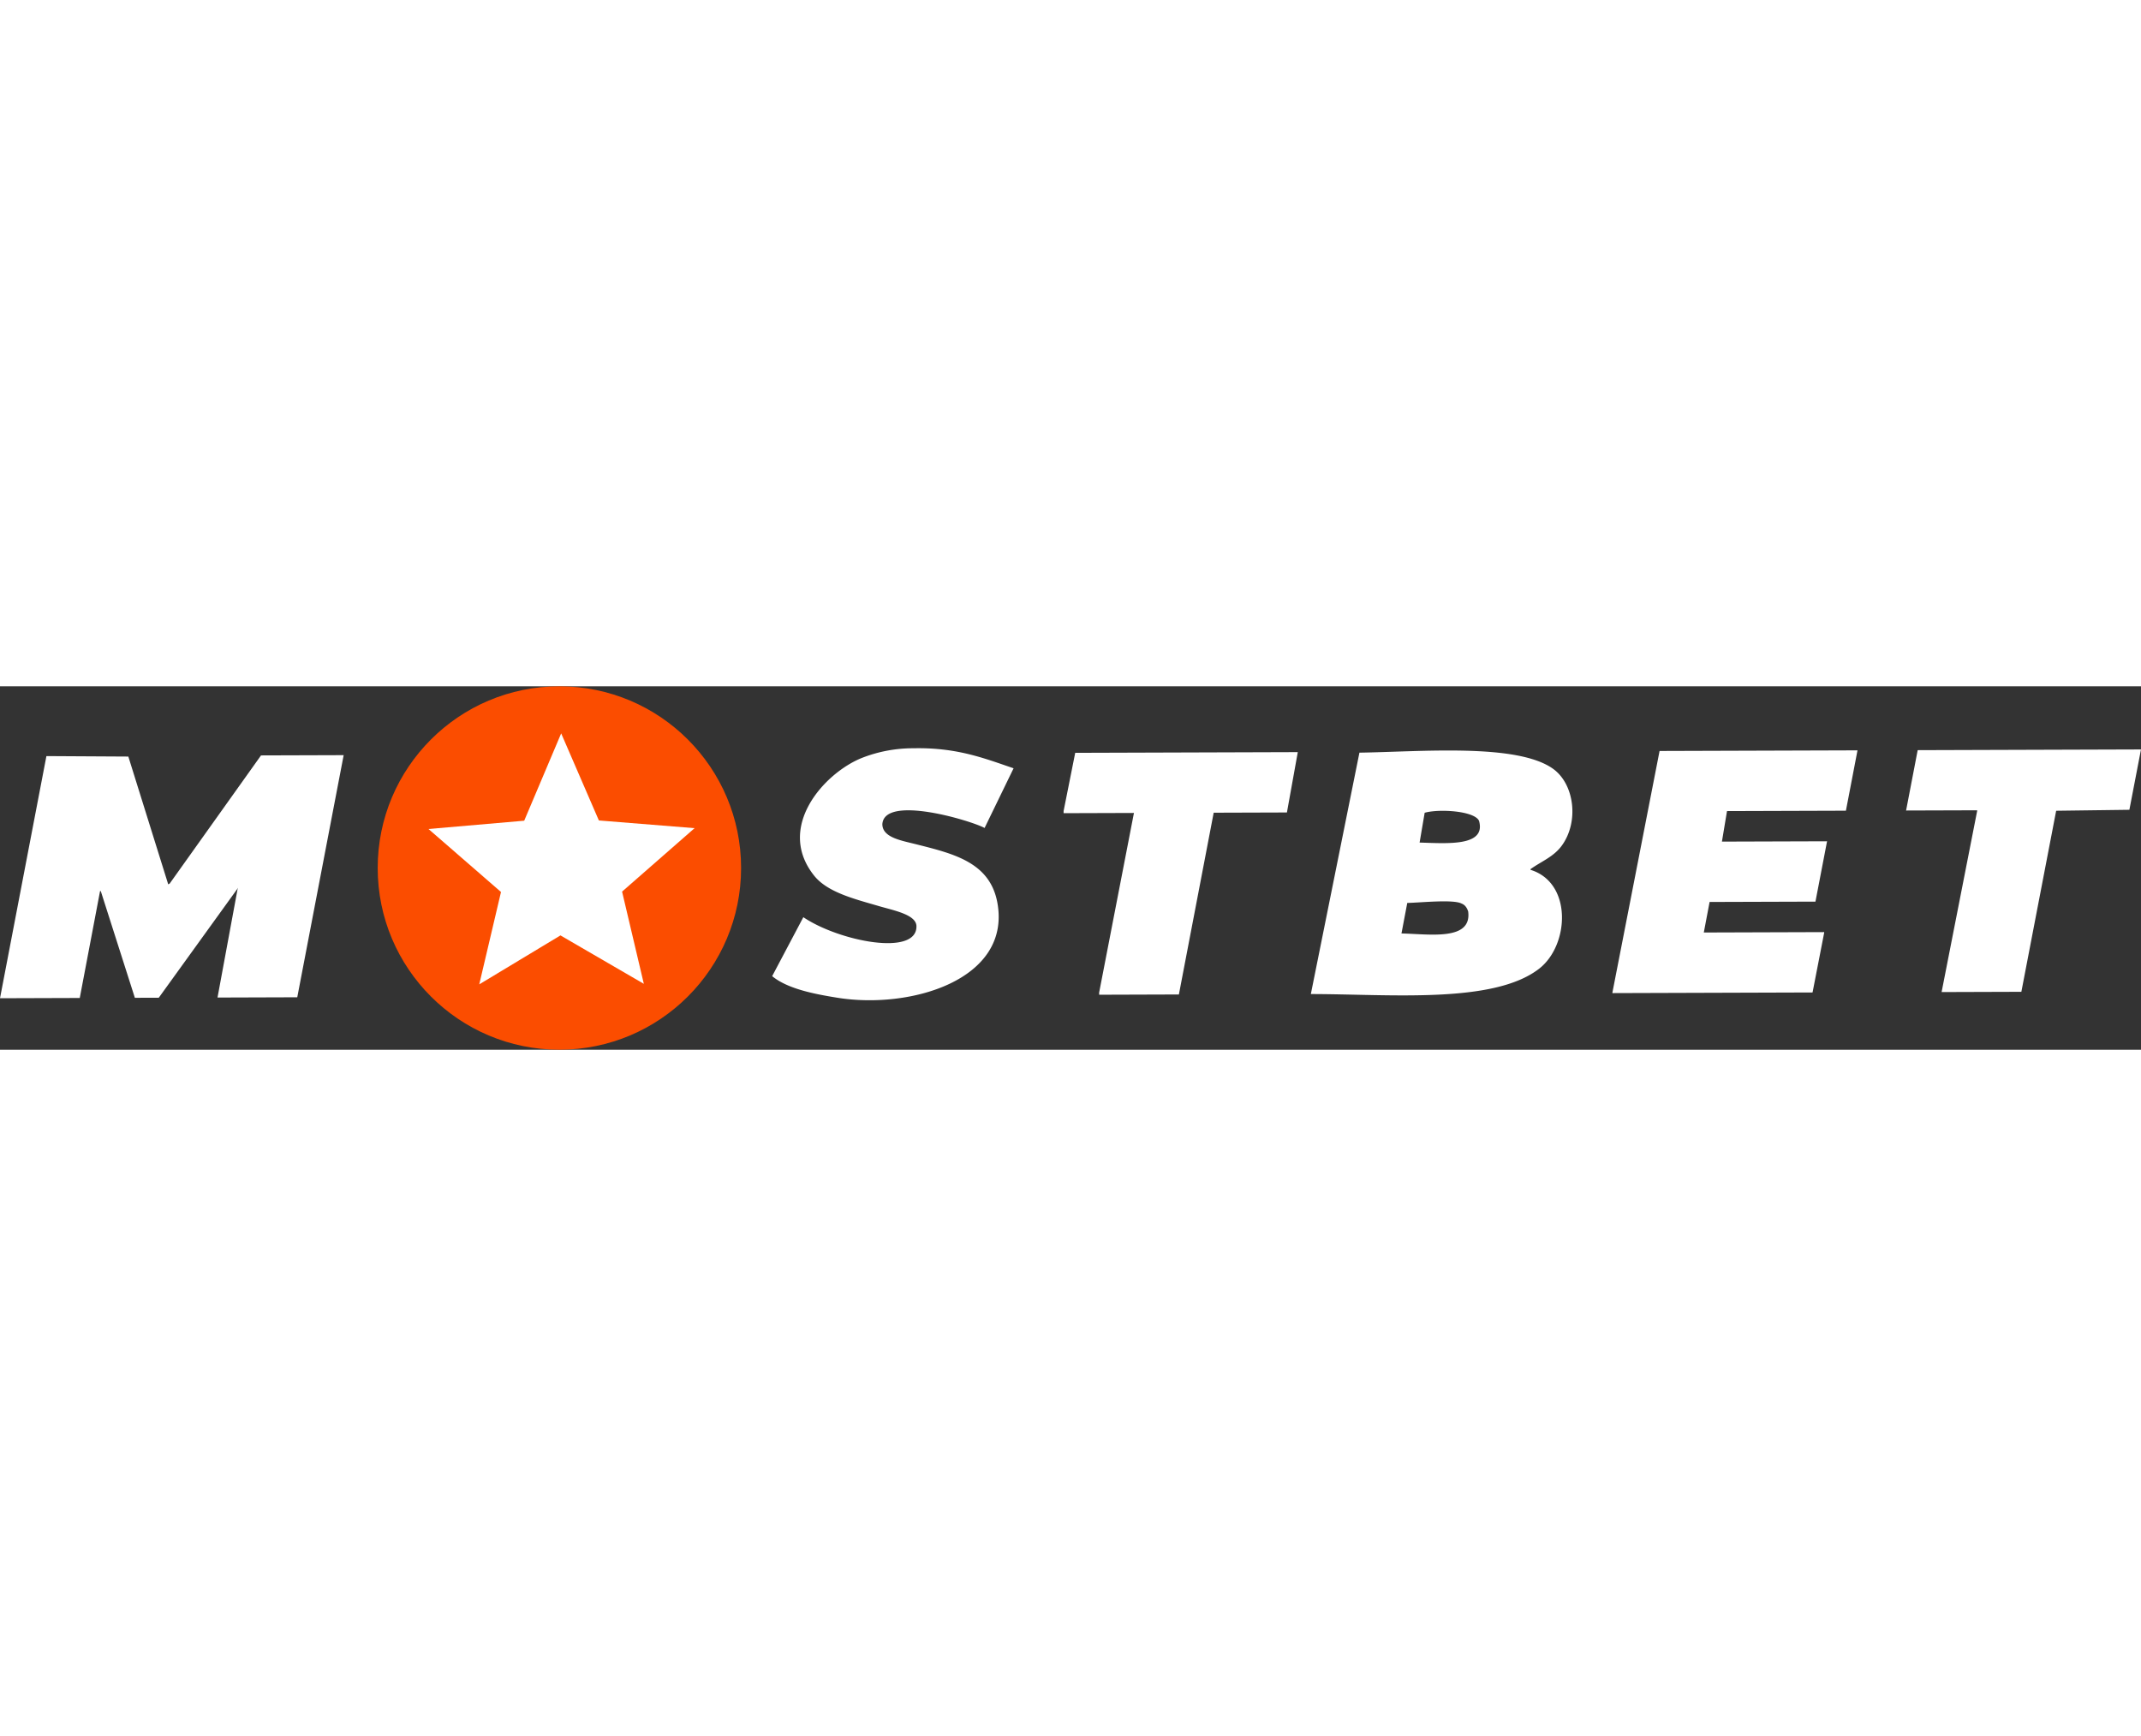
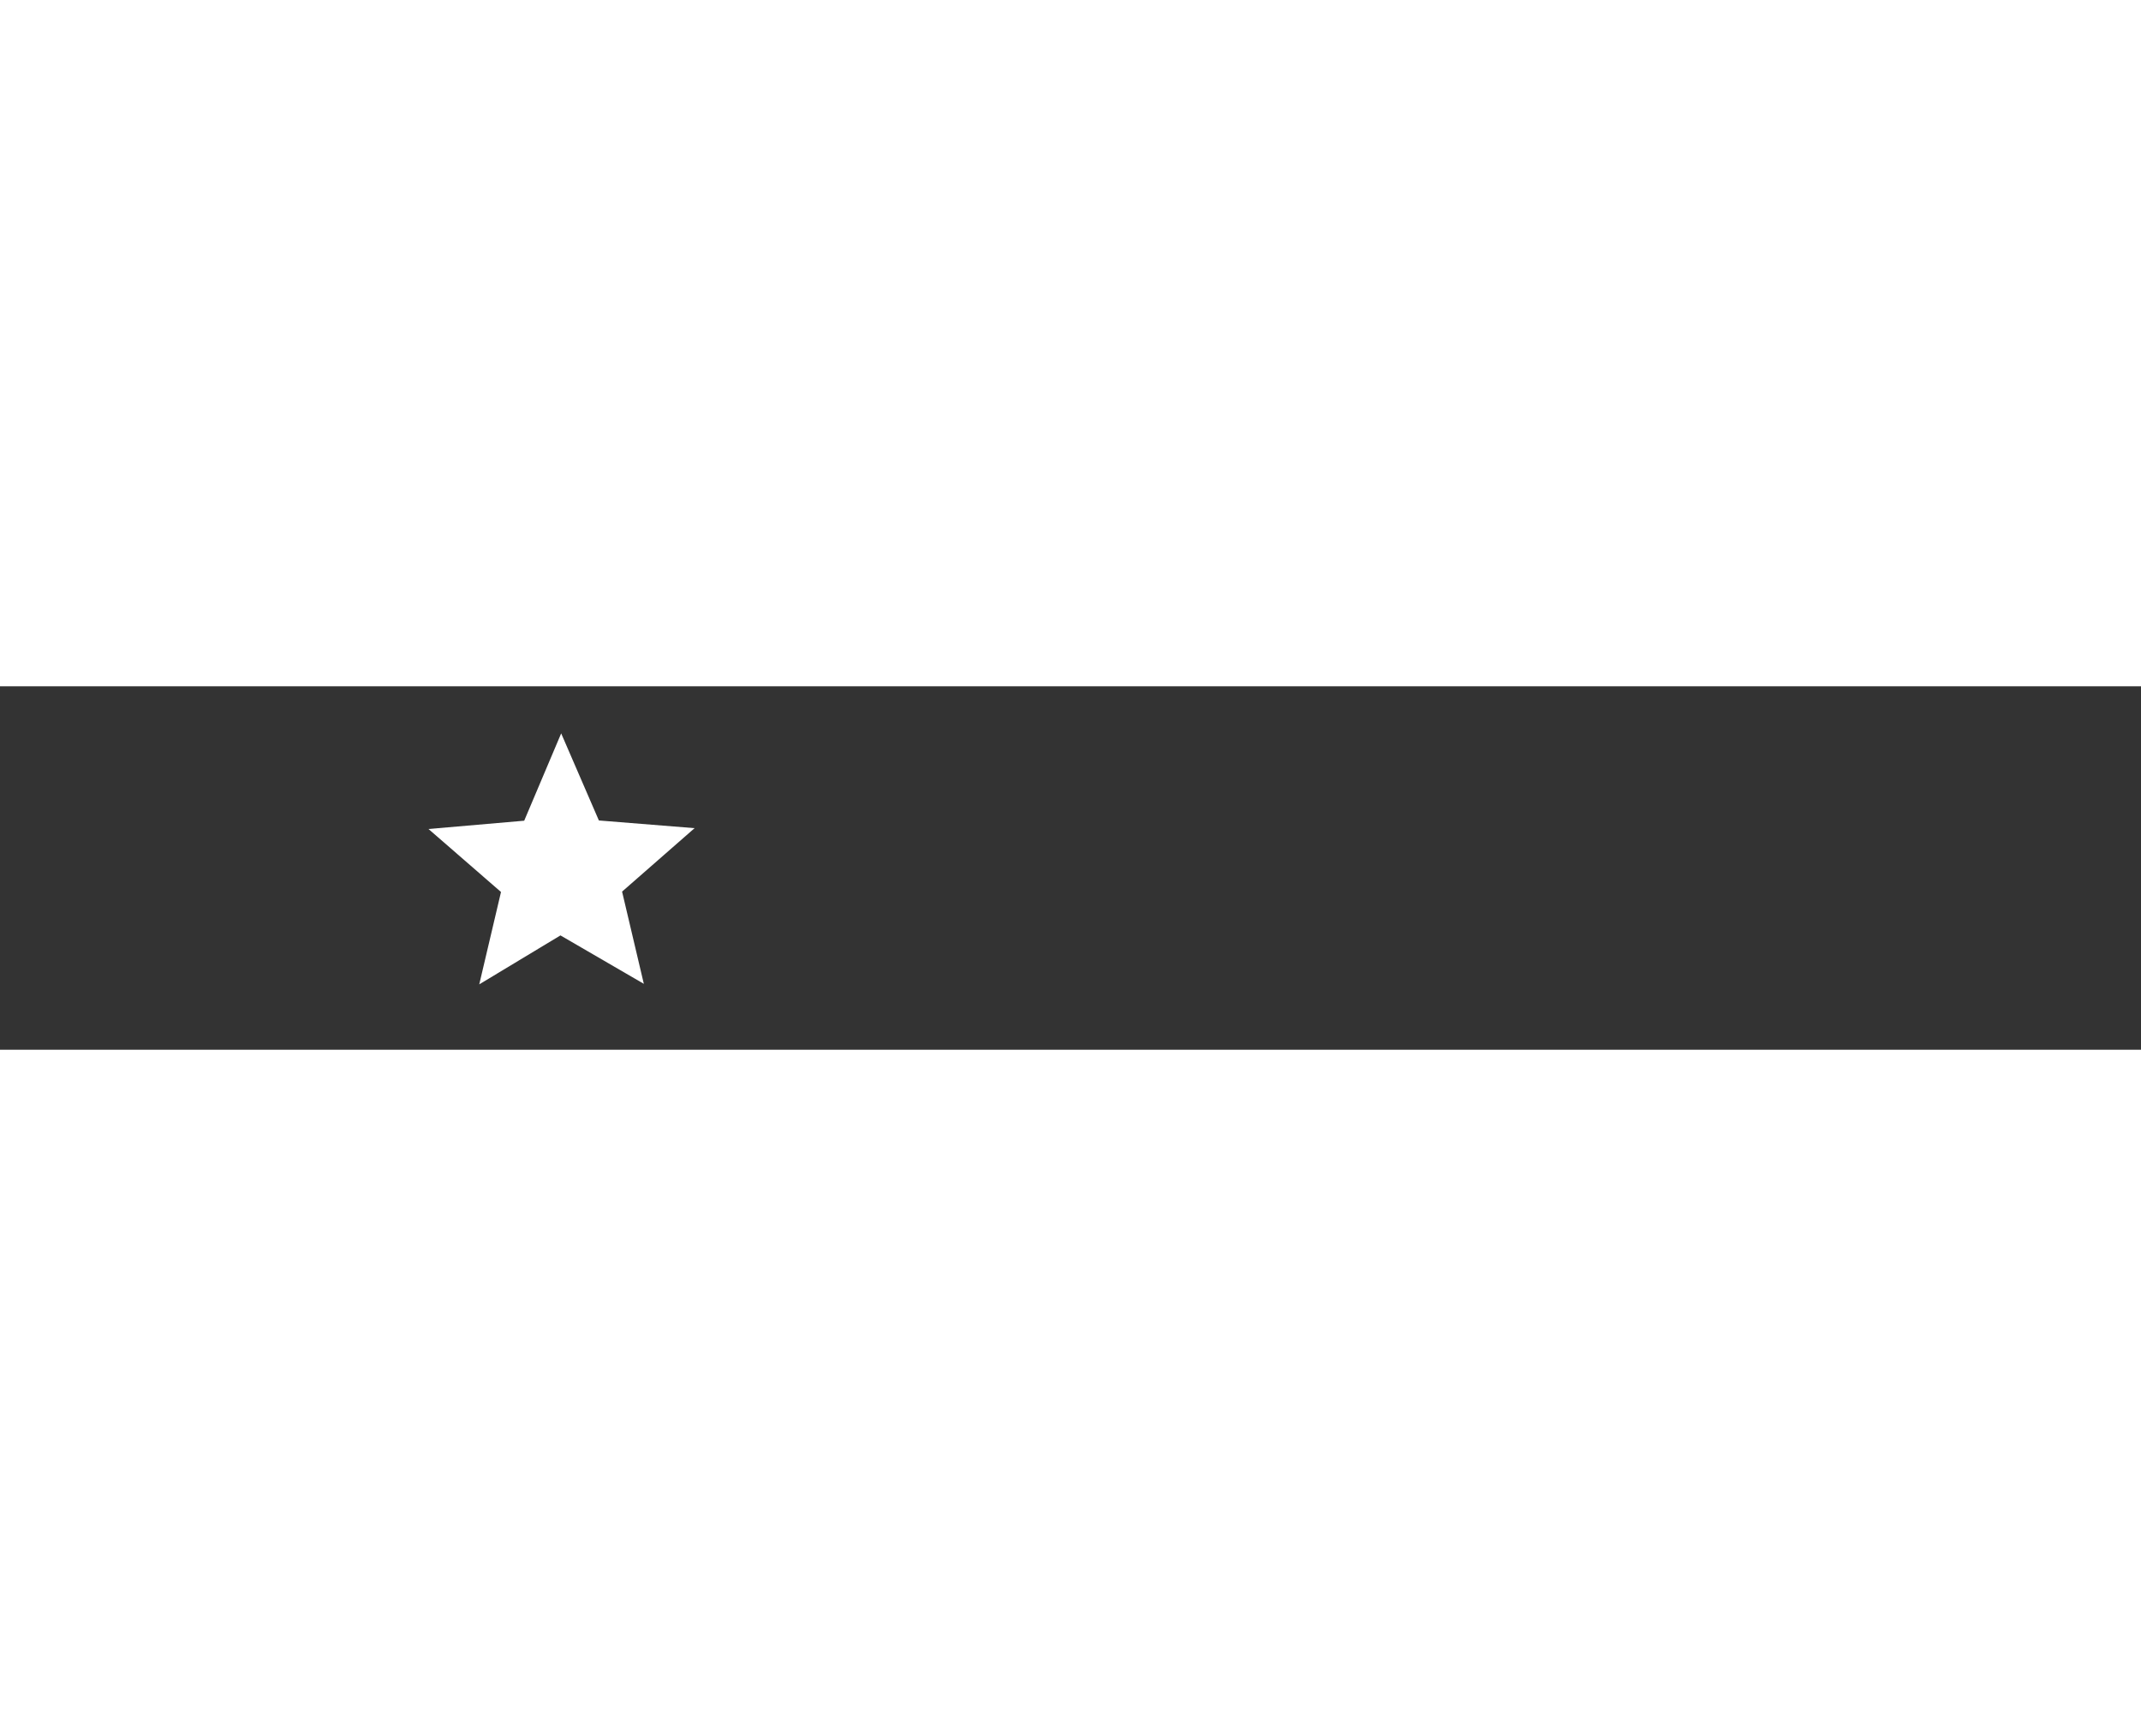
<svg xmlns="http://www.w3.org/2000/svg" id="MOSTBET" width="37" height="30" viewBox="0 0 1660.529 281.875">
  <rect x="0" y="0" width="1660.529" height="281.875" fill="#333333" stroke="none" />
  <defs>
    <style>
      .cls-1 {
        fill: #fb4d00;
      }

      .cls-2 {
        fill: #fff;
        fill-rule: evenodd;
      }
    </style>
  </defs>
-   <circle id="Эллипс_1" data-name="Эллипс 1" class="cls-1" cx="433.859" cy="140.938" r="140.921" />
-   <path id="Фигура_1" data-name="Фигура 1" class="cls-2" d="M1004.55,447.782c33.64-.7,54.85,7.792,77.6,15.532q-11.235,23.14-22.49,46.285c-10.49-5.721-77.783-25.966-79.293-2.937,0.085,10.256,14.2,12.563,25.873,15.5,29.79,7.5,58.24,14.192,63.54,46.574,9.61,58.66-67.39,81.667-124.268,72.532-17.432-2.8-38.5-6.772-50.607-16.747q12.087-22.86,24.179-45.725c27.849,18.786,88.866,30.786,87.716,6.551-0.7-8.7-17.884-11.842-29.236-15.192-18.071-5.332-39.553-10.415-50.045-23.51-30.259-37.76,8.075-79.919,37.111-91.415A108.774,108.774,0,0,1,1004.55,447.782ZM332.029,453.86q31.769,0.181,63.542.362,15.46,49.541,30.928,99.09l1.125-.568q35.419-49.7,70.849-99.413,32.051-.1,64.1-0.2-17.991,93.88-35.987,187.78-30.923.1-61.853,0.2,7.87-42.573,15.744-85.15c-0.188.377-.376,0.752-0.563,1.129l-60.73,84.163-18.555.06q-13.215-41.377-26.43-82.761h-0.562q-7.872,41.445-15.744,82.9-30.924.1-61.855,0.2Q314.036,547.76,332.029,453.86Zm970.551-3.081q-4.215,23.4-8.43,46.805-28.395.087-56.8,0.18-13.485,70.481-26.99,140.975l-61.85.2v-1.692q13.485-69.636,26.99-139.286l-54.55.173v-1.69q4.5-22.553,9-45.114Zm425.11,45.428-92.22.294q-1.965,11.837-3.94,23.681l81.54-.26-9,46.806q-41.04.129-82.1,0.259-2.25,11.844-4.49,23.685,46.665-.147,93.34-0.3v0.565q-4.5,23.115-9,46.24l-155.2.493v-0.564q18.285-93.6,36.55-187.22l153.51-.487Q1732.2,472.8,1727.69,496.207Zm55.67-46.953,173.19-.549q-4.5,23.4-9,46.8l-56.79.745q-13.5,70.2-26.99,140.413l-61.86.2q13.785-70.2,27.56-140.414v-0.563l-55.11.173Q1778.86,472.66,1783.36,449.254Zm-432.98,1.938c47.92-.7,122.16-7.466,150.13,12.486,16.71,11.919,20.29,41.281,6.75,59.717-6.29,8.564-15.41,11.916-24.18,18.11v0.563c32.51,9.988,30.2,58.35,6.75,76.623-35.33,27.536-115.26,19.761-177.13,19.724Q1331.54,544.814,1350.38,451.192Zm46.67,69.733c21.55,0.627,51.69,3.161,46.1-16.857-3.5-7.672-30.71-9.473-42.17-6.261Zm-9.56,46.807q-2.25,11.838-4.5,23.684c22.02,0.5,54.75,5.9,51.73-17.072-1.14-3.493-2.89-5.251-5.06-6.09C1423.2,564.766,1397.18,567.594,1387.49,567.732Z" transform="translate(-296.031 -399.719)" />
-   <path id="Фигура_1_копия" data-name="Фигура 1 копия" class="cls-2" d="M731.27,436.25q14.619,33.765,29.241,67.534l74.225,5.964q-28.111,24.6-56.23,49.209,8.435,35.757,16.87,71.519l-64.667-37.554q-31.485,18.978-62.978,37.96,8.433-35.811,16.868-71.627-28.112-24.424-56.231-48.852,37.108-3.215,74.225-6.434Q716.932,470.113,731.27,436.25Z" transform="translate(-296.031 -399.719)" />
+   <path id="Фигура_1_копия" data-name="Фигура 1 копия" class="cls-2" d="M731.27,436.25q14.619,33.765,29.241,67.534l74.225,5.964q-28.111,24.6-56.23,49.209,8.435,35.757,16.87,71.519l-64.667-37.554q-31.485,18.978-62.978,37.96,8.433-35.811,16.868-71.627-28.112-24.424-56.231-48.852,37.108-3.215,74.225-6.434Z" transform="translate(-296.031 -399.719)" />
</svg>